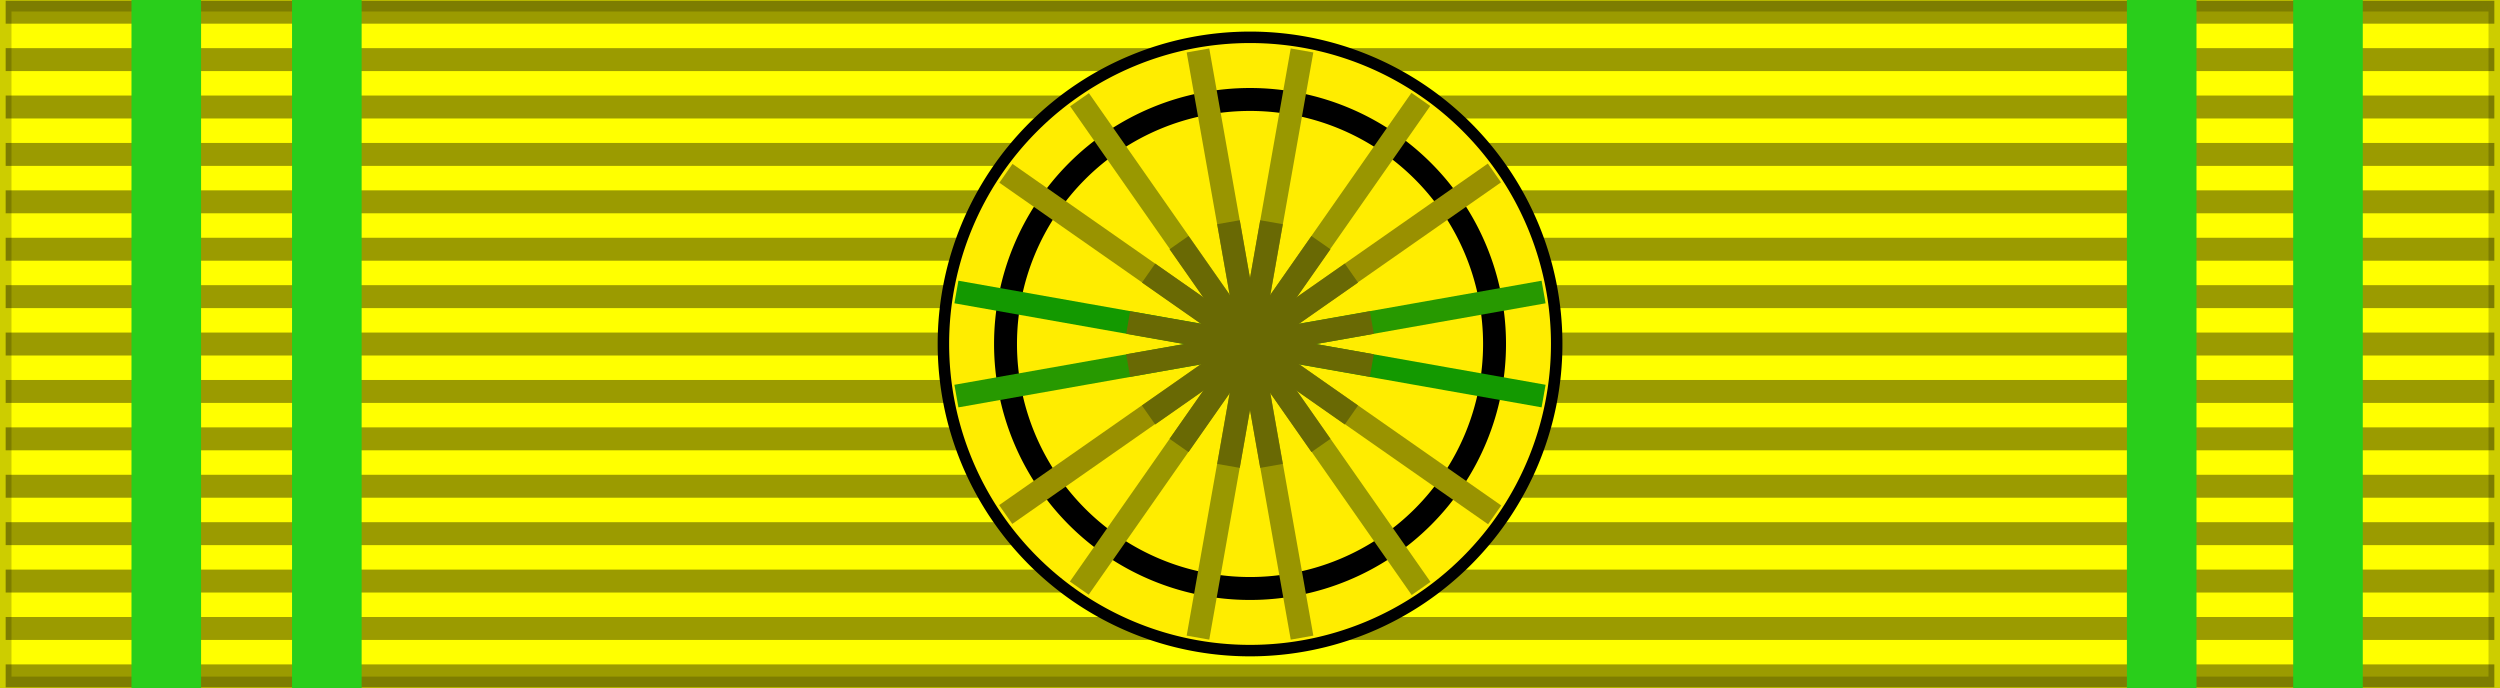
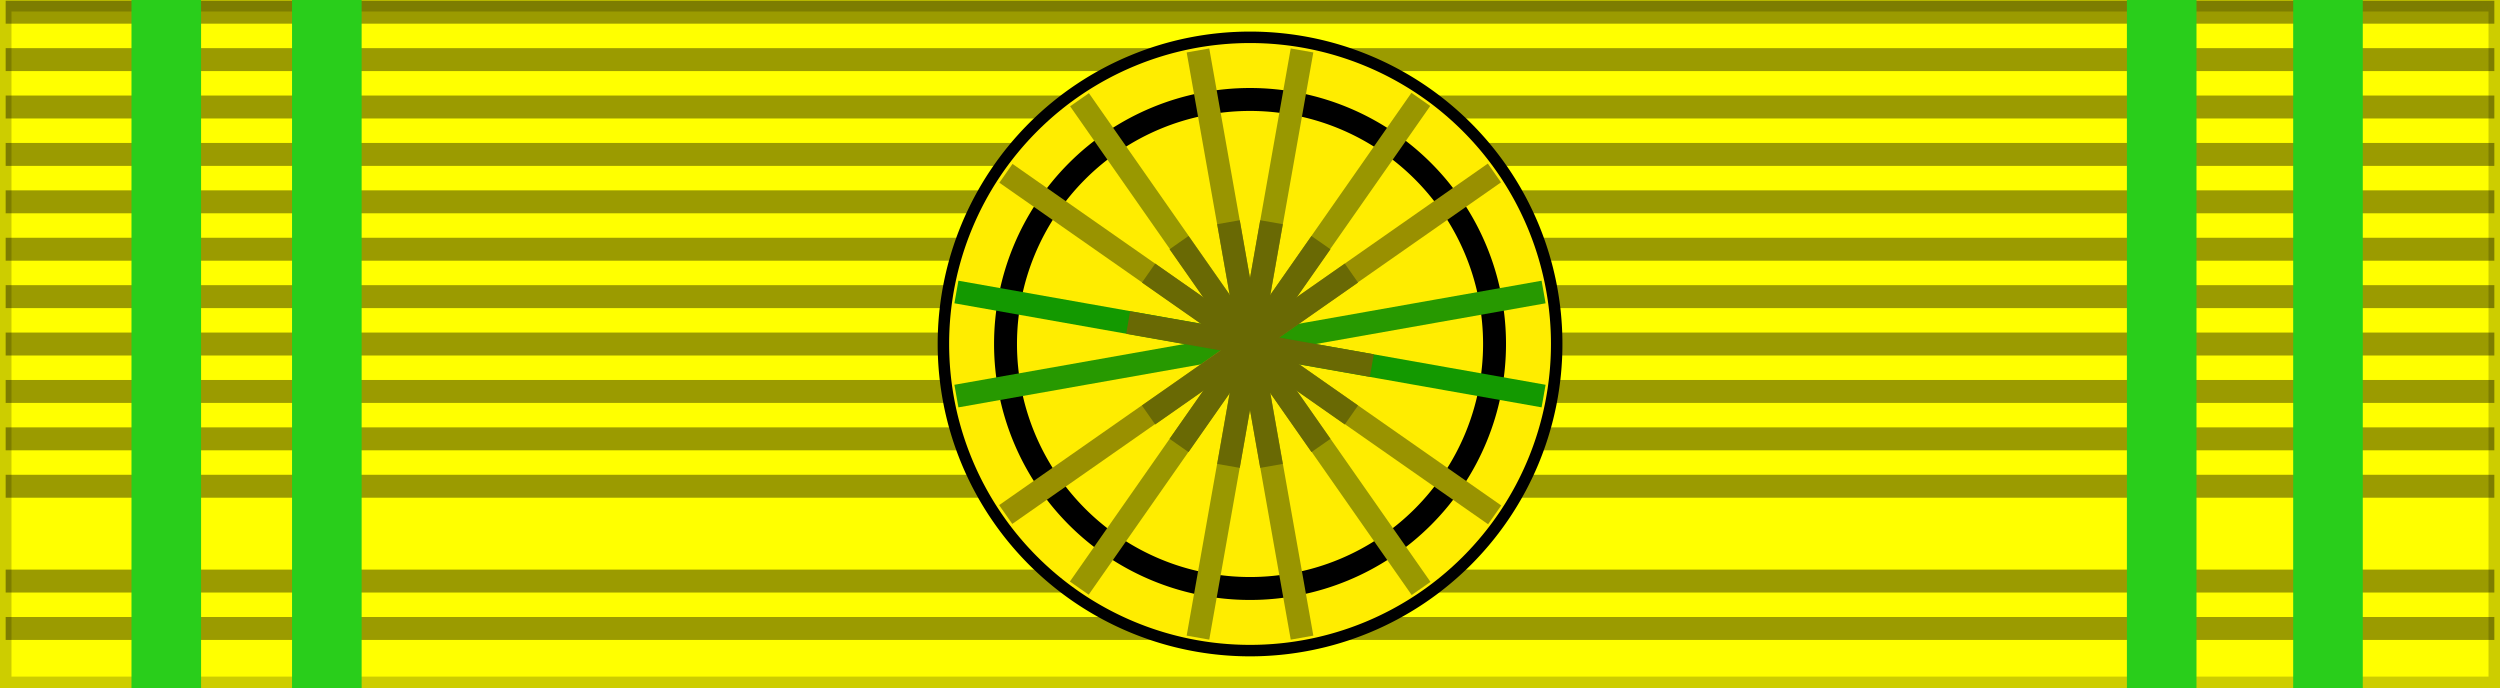
<svg xmlns="http://www.w3.org/2000/svg" xmlns:ns1="http://sodipodi.sourceforge.net/DTD/sodipodi-0.dtd" xmlns:ns2="http://www.inkscape.org/namespaces/inkscape" id="svg2" ns1:version="0.32" ns2:version="0.47 r22583" width="218" height="60" version="1.0" ns1:docname="Legion_Honneur_Officier_ribbon.svg" ns2:export-filename="D:\olek\Pulpit\svg\inne niż herby\bar\ribbons\kkk.png" ns2:export-xdpi="87.080002" ns2:export-ydpi="87.080002">
  <rect width="100%" height="100%" fill="#333333" stroke="none" />
  <defs id="defs5">
    <ns2:perspective ns1:type="inkscape:persp3d" ns2:vp_x="0 : 30 : 1" ns2:vp_y="0 : 1000 : 0" ns2:vp_z="218 : 30 : 1" ns2:persp3d-origin="109 : 20 : 1" id="perspective56" />
    <linearGradient id="linearGradient3114">
      <stop style="stop-color:#ffffff;stop-opacity:1;" offset="0" id="stop3116" />
      <stop id="stop3135" offset="0.615" style="stop-color:#ffffff;stop-opacity:1;" />
      <stop id="stop3133" offset="1" style="stop-color:#c8c8c8;stop-opacity:1;" />
    </linearGradient>
    <ns2:perspective id="perspective3620" ns2:persp3d-origin="0.5 : 0.33333333 : 1" ns2:vp_z="1 : 0.5 : 1" ns2:vp_y="0 : 1000 : 0" ns2:vp_x="0 : 0.5 : 1" ns1:type="inkscape:persp3d" />
    <ns2:perspective id="perspective3708" ns2:persp3d-origin="0.5 : 0.33333333 : 1" ns2:vp_z="1 : 0.5 : 1" ns2:vp_y="0 : 1000 : 0" ns2:vp_x="0 : 0.5 : 1" ns1:type="inkscape:persp3d" />
    <ns2:perspective id="perspective3730" ns2:persp3d-origin="0.5 : 0.33333333 : 1" ns2:vp_z="1 : 0.5 : 1" ns2:vp_y="0 : 1000 : 0" ns2:vp_x="0 : 0.5 : 1" ns1:type="inkscape:persp3d" />
    <ns2:perspective id="perspective3752" ns2:persp3d-origin="0.5 : 0.33333333 : 1" ns2:vp_z="1 : 0.5 : 1" ns2:vp_y="0 : 1000 : 0" ns2:vp_x="0 : 0.5 : 1" ns1:type="inkscape:persp3d" />
    <ns2:perspective id="perspective3774" ns2:persp3d-origin="0.5 : 0.33333333 : 1" ns2:vp_z="1 : 0.5 : 1" ns2:vp_y="0 : 1000 : 0" ns2:vp_x="0 : 0.5 : 1" ns1:type="inkscape:persp3d" />
  </defs>
  <ns1:namedview ns2:window-height="581" ns2:window-width="940" ns2:pageshadow="2" ns2:pageopacity="0.0" borderopacity="1.0" bordercolor="#666666" pagecolor="#ffffff" id="base" borderlayer="top" ns2:zoom="2" ns2:cx="162.98342" ns2:cy="-4.963287" ns2:window-x="80" ns2:window-y="-4" ns2:current-layer="layer4" showguides="true" ns2:guide-bbox="true" showgrid="false" ns2:window-maximized="1" />
  <g ns2:groupmode="layer" id="layer3" ns2:label="d" style="display:inline">
    <rect style="opacity:1;color:#000000;fill:#ffff00;fill-opacity:1;fill-rule:evenodd;stroke:#000000;stroke-width:2;stroke-linecap:butt;stroke-linejoin:miter;marker:none;marker-start:none;marker-mid:none;marker-end:none;stroke-miterlimit:4;stroke-dasharray:none;stroke-dashoffset:0;stroke-opacity:0.196;visibility:visible;display:inline;overflow:visible" id="rect3997" width="218" height="60" x="0" y="0" />
  </g>
  <g ns2:groupmode="layer" id="layer1" ns2:label="napisy" ns1:insensitive="true">
    <path style="fill:none;fill-opacity:0.196;fill-rule:evenodd;stroke:#000000;stroke-width:2;stroke-linecap:butt;stroke-linejoin:miter;stroke-miterlimit:4;stroke-dasharray:none;stroke-opacity:0.392" d="M 0.494,1.064 L 217.506,1.064" id="path1327" />
-     <path style="fill:none;fill-opacity:0.196;fill-rule:evenodd;stroke:#000000;stroke-width:2;stroke-linecap:butt;stroke-linejoin:miter;stroke-miterlimit:4;stroke-dasharray:none;stroke-opacity:0.392" d="M 0.494,58.936 L 217.506,58.936" id="path1329" />
    <path style="fill:none;fill-opacity:0.196;fill-rule:evenodd;stroke:#000000;stroke-width:2;stroke-linecap:butt;stroke-linejoin:miter;stroke-miterlimit:4;stroke-dasharray:none;stroke-opacity:0.392" d="M 0.494,5.198 L 217.506,5.198" id="path1331" />
    <path style="fill:none;fill-opacity:0.196;fill-rule:evenodd;stroke:#000000;stroke-width:2;stroke-linecap:butt;stroke-linejoin:miter;stroke-miterlimit:4;stroke-dasharray:none;stroke-opacity:0.392" d="M 0.494,9.331 L 217.506,9.331" id="path1333" />
    <path style="fill:none;fill-opacity:0.196;fill-rule:evenodd;stroke:#000000;stroke-width:2;stroke-linecap:butt;stroke-linejoin:miter;stroke-miterlimit:4;stroke-dasharray:none;stroke-opacity:0.392" d="M 0.494,13.465 L 217.506,13.465" id="path1335" />
    <path style="fill:none;fill-opacity:0.196;fill-rule:evenodd;stroke:#000000;stroke-width:2;stroke-linecap:butt;stroke-linejoin:miter;stroke-miterlimit:4;stroke-dasharray:none;stroke-opacity:0.392" d="M 0.494,17.599 L 217.506,17.599" id="path1337" />
    <path style="fill:none;fill-opacity:0.196;fill-rule:evenodd;stroke:#000000;stroke-width:2;stroke-linecap:butt;stroke-linejoin:miter;stroke-miterlimit:4;stroke-dasharray:none;stroke-opacity:0.392" d="M 0.494,21.733 L 217.506,21.733" id="path1339" />
    <path style="fill:none;fill-opacity:0.196;fill-rule:evenodd;stroke:#000000;stroke-width:2;stroke-linecap:butt;stroke-linejoin:miter;stroke-miterlimit:4;stroke-dasharray:none;stroke-opacity:0.392" d="M 0.494,25.866 L 217.506,25.866" id="path1341" />
    <path style="fill:none;fill-opacity:0.196;fill-rule:evenodd;stroke:#000000;stroke-width:2;stroke-linecap:butt;stroke-linejoin:miter;stroke-miterlimit:4;stroke-dasharray:none;stroke-opacity:0.392" d="M 0.494,30 L 217.506,30" id="path1343" />
    <path style="fill:none;fill-opacity:0.196;fill-rule:evenodd;stroke:#000000;stroke-width:2;stroke-linecap:butt;stroke-linejoin:miter;stroke-miterlimit:4;stroke-dasharray:none;stroke-opacity:0.392" d="M 0.494,34.134 L 217.506,34.134" id="path1345" />
    <path style="fill:none;fill-opacity:0.196;fill-rule:evenodd;stroke:#000000;stroke-width:2;stroke-linecap:butt;stroke-linejoin:miter;stroke-miterlimit:4;stroke-dasharray:none;stroke-opacity:0.392" d="M 0.494,38.267 L 217.506,38.267" id="path1347" />
    <path style="fill:none;fill-opacity:0.196;fill-rule:evenodd;stroke:#000000;stroke-width:2;stroke-linecap:butt;stroke-linejoin:miter;stroke-miterlimit:4;stroke-dasharray:none;stroke-opacity:0.392" d="M 0.494,42.401 L 217.506,42.401" id="path1349" />
-     <path style="fill:none;fill-opacity:0.196;fill-rule:evenodd;stroke:#000000;stroke-width:2;stroke-linecap:butt;stroke-linejoin:miter;stroke-miterlimit:4;stroke-dasharray:none;stroke-opacity:0.392" d="M 0.494,46.535 L 217.506,46.535" id="path1351" />
    <path style="fill:none;fill-opacity:0.196;fill-rule:evenodd;stroke:#000000;stroke-width:2;stroke-linecap:butt;stroke-linejoin:miter;stroke-miterlimit:4;stroke-dasharray:none;stroke-opacity:0.392" d="M 0.494,50.669 L 217.506,50.669" id="path1353" />
    <path style="fill:none;fill-opacity:0.196;fill-rule:evenodd;stroke:#000000;stroke-width:2;stroke-linecap:butt;stroke-linejoin:miter;stroke-miterlimit:4;stroke-dasharray:none;stroke-opacity:0.392" d="M 0.494,54.802 L 217.506,54.802" id="path1355" />
  </g>
  <g ns2:groupmode="layer" id="layer4" ns2:label="f" style="display:inline">
    <path ns1:type="arc" style="color:#000000;fill:#ffff00;stroke:#000000;stroke-width:1.963;stroke-linecap:butt;stroke-linejoin:miter;stroke-miterlimit:4;stroke-opacity:1;stroke-dasharray:none;stroke-dashoffset:0;marker:none;visibility:visible;display:inline;overflow:visible;fill-rule:nonzero" id="path4982" ns1:cx="-97.25" ns1:cy="149.75" ns1:rx="25.75" ns1:ry="25.75" d="m -71.5,149.75 a 25.75,25.75 0 1 1 -51.5,0 25.75,25.75 0 1 1 51.5,0 z" transform="matrix(1.019,0,0,1.019,208.102,-122.602)" />
    <g id="g7112" transform="translate(-6.39e-2,-7.5)" />
    <path ns1:type="arc" style="color:#000000;fill:#ffed00;fill-opacity:1;fill-rule:nonzero;stroke:none;stroke-width:0.981;marker:none;visibility:visible;display:inline;overflow:visible" id="path2316" ns1:cx="-97.25" ns1:cy="149.75" ns1:rx="25.75" ns1:ry="25.75" d="m -71.5,149.75 a 25.75,25.75 0 1 1 -51.5,0 25.75,25.75 0 1 1 51.5,0 z" transform="matrix(1.019,0,0,1.019,208.102,-122.602)" />
    <path ns1:type="arc" style="color:#000000;fill:none;stroke:#000000;stroke-width:2.415;stroke-linecap:butt;stroke-linejoin:miter;stroke-miterlimit:4;stroke-opacity:1;stroke-dasharray:none;stroke-dashoffset:0;marker:none;visibility:visible;display:inline;overflow:visible;fill-rule:nonzero" id="path5857" ns1:cx="-97.25" ns1:cy="149.75" ns1:rx="25.75" ns1:ry="25.75" d="m -71.5,149.75 a 25.75,25.75 0 1 1 -51.5,0 25.75,25.75 0 1 1 51.5,0 z" transform="matrix(0.828,0,0,0.828,189.526,-93.998)" />
    <g id="g2423" style="fill:#ffff00;fill-opacity:1;stroke:#990000;stroke-opacity:1;fill-rule:nonzero" transform="translate(13.719,-213.073)">
      <g transform="translate(-1.469,100.573)" id="g4960" style="fill:#ffff00;fill-opacity:1;stroke:#990000;stroke-opacity:1;display:inline;fill-rule:nonzero">
        <path style="fill:#ffff00;fill-opacity:1;fill-rule:nonzero;stroke:#999800;stroke-width:2;stroke-linecap:butt;stroke-linejoin:miter;stroke-miterlimit:4;stroke-opacity:1;stroke-dasharray:none" d="m 101.287,116.899 -9.075,51.202" id="path3191" />
        <path style="fill:#ffff00;fill-opacity:1;fill-rule:nonzero;stroke:#999500;stroke-width:2;stroke-linecap:butt;stroke-linejoin:miter;stroke-miterlimit:4;stroke-opacity:1;stroke-dasharray:none;display:inline" d="m 92.213,116.899 9.075,51.202" id="path4958" />
      </g>
      <g transform="matrix(0,1,-1,0,237.781,146.323)" id="g2399" style="fill:#ffff00;fill-opacity:1;stroke:#990000;stroke-opacity:1;display:inline;fill-rule:nonzero">
        <path style="fill:#59e21c;fill-opacity:1;fill-rule:nonzero;stroke:#279900;stroke-width:2;stroke-linecap:butt;stroke-linejoin:miter;stroke-miterlimit:4;stroke-opacity:1;stroke-dasharray:none;display:inline" d="m 92.213,116.899 1.666,9.401 7.409,41.801" id="path2403" ns1:nodetypes="ccc" />
        <path style="fill:#46bf1c;fill-opacity:1;fill-rule:nonzero;stroke:#139900;stroke-width:2;stroke-linecap:butt;stroke-linejoin:miter;stroke-miterlimit:4;stroke-opacity:1;stroke-dasharray:none" d="m 101.287,116.899 -1.51,8.517 -7.565,42.685" id="path2401" ns1:nodetypes="ccc" />
      </g>
      <g transform="matrix(0.707,0.707,-0.707,0.707,127.632,73.898)" id="g2411" style="fill:#ffff00;fill-opacity:1;stroke:#990000;stroke-opacity:1;display:inline;fill-rule:nonzero">
        <path style="fill:#ffff00;fill-opacity:1;fill-rule:nonzero;stroke:#999000;stroke-width:2;stroke-linecap:butt;stroke-linejoin:miter;stroke-miterlimit:4;stroke-opacity:1;stroke-dasharray:none" d="m 101.287,116.899 -9.075,51.202" id="path2413" />
        <path style="fill:#ffff00;fill-opacity:1;fill-rule:nonzero;stroke:#999600;stroke-width:2;stroke-linecap:butt;stroke-linejoin:miter;stroke-miterlimit:4;stroke-opacity:1;stroke-dasharray:none;display:inline" d="m 92.213,116.899 9.075,51.202" id="path2415" />
      </g>
      <g transform="matrix(-0.707,0.707,-0.707,-0.707,264.457,275.423)" id="g2417" style="fill:#ffff00;fill-opacity:1;stroke:#990000;stroke-opacity:1;display:inline;fill-rule:nonzero">
        <path style="fill:#ffff00;fill-opacity:1;fill-rule:nonzero;stroke:#999800;stroke-width:2;stroke-linecap:butt;stroke-linejoin:miter;stroke-miterlimit:4;stroke-opacity:1;stroke-dasharray:none" d="m 101.287,116.899 -9.075,51.202" id="path2419" />
        <path style="fill:#ffff00;fill-opacity:1;fill-rule:nonzero;stroke:#999300;stroke-width:2;stroke-linecap:butt;stroke-linejoin:miter;stroke-miterlimit:4;stroke-opacity:1;stroke-dasharray:none;display:inline" d="m 92.213,116.899 9.075,51.202" id="path2421" />
      </g>
    </g>
    <g id="g2380" transform="translate(52.284,-164.521)" style="fill-rule:nonzero;fill:#696904;fill-opacity:1">
      <path id="path6732" d="m 57.606,183.725 -3.75,21.25 1.969,0.344 3.75,-21.25 -1.969,-0.344 z" style="fill:#696904;fill-opacity:1;fill-rule:nonzero;stroke:none;display:inline" />
      <path id="path6734" d="m 55.825,183.725 -1.969,0.344 3.75,21.25 1.969,-0.344 -3.75,-21.25 z" style="fill:#696904;fill-opacity:1;fill-rule:nonzero;stroke:none;display:inline" />
      <path id="path6736" d="m 46.263,191.662 -0.344,1.969 21.25,3.75 0.344,-1.969 -21.25,-3.75 z" style="fill:#696904;fill-opacity:1;fill-rule:nonzero;stroke:none;display:inline" />
-       <path id="path6738" d="m 67.169,191.662 -21.25,3.75 0.344,1.969 21.25,-3.75 -0.344,-1.969 z" style="fill:#696904;fill-opacity:1;fill-rule:nonzero;stroke:none;display:inline" />
      <path id="path6740" d="m 64.981,187.506 -17.688,12.375 1.156,1.656 17.688,-12.375 -1.156,-1.656 z" style="fill:#696904;fill-opacity:1;fill-rule:nonzero;stroke:none;display:inline" />
      <path id="path6742" d="m 62.075,185.1 -12.375,17.688 1.656,1.156 12.375,-17.688 -1.656,-1.156 z" style="fill:#696904;fill-opacity:1;fill-rule:nonzero;stroke:none;display:inline" />
      <path id="path6744" d="m 51.356,185.1 -1.656,1.156 12.375,17.688 1.656,-1.156 -12.375,-17.688 z" style="fill:#696904;fill-opacity:1;fill-rule:nonzero;stroke:none;display:inline" />
      <path id="path6746" d="m 48.45,187.506 -1.156,1.656 17.688,12.375 1.156,-1.656 -17.688,-12.375 z" style="fill:#696904;fill-opacity:1;fill-rule:nonzero;stroke:none;display:inline" />
    </g>
    <rect style="fill:#29ce1b;fill-opacity:1;fill-rule:evenodd;stroke:none;display:inline" id="rect3320-7" width="6.068" height="62" x="25.466" y="-1" />
    <rect style="fill:#29ce1b;fill-opacity:1;fill-rule:evenodd;stroke:none;display:inline" id="rect3320-7-4" width="6.068" height="62" x="11.466" y="-1" />
    <rect style="fill:#29ce1b;fill-opacity:1;fill-rule:evenodd;stroke:none;display:inline" id="rect3320-7-4-0" width="6.068" height="62" x="199.966" y="-1" />
    <rect style="fill:#29ce1b;fill-opacity:1;fill-rule:evenodd;stroke:none;display:inline" id="rect3320-7-4-0-9" width="6.068" height="62" x="185.466" y="-1" />
  </g>
</svg>